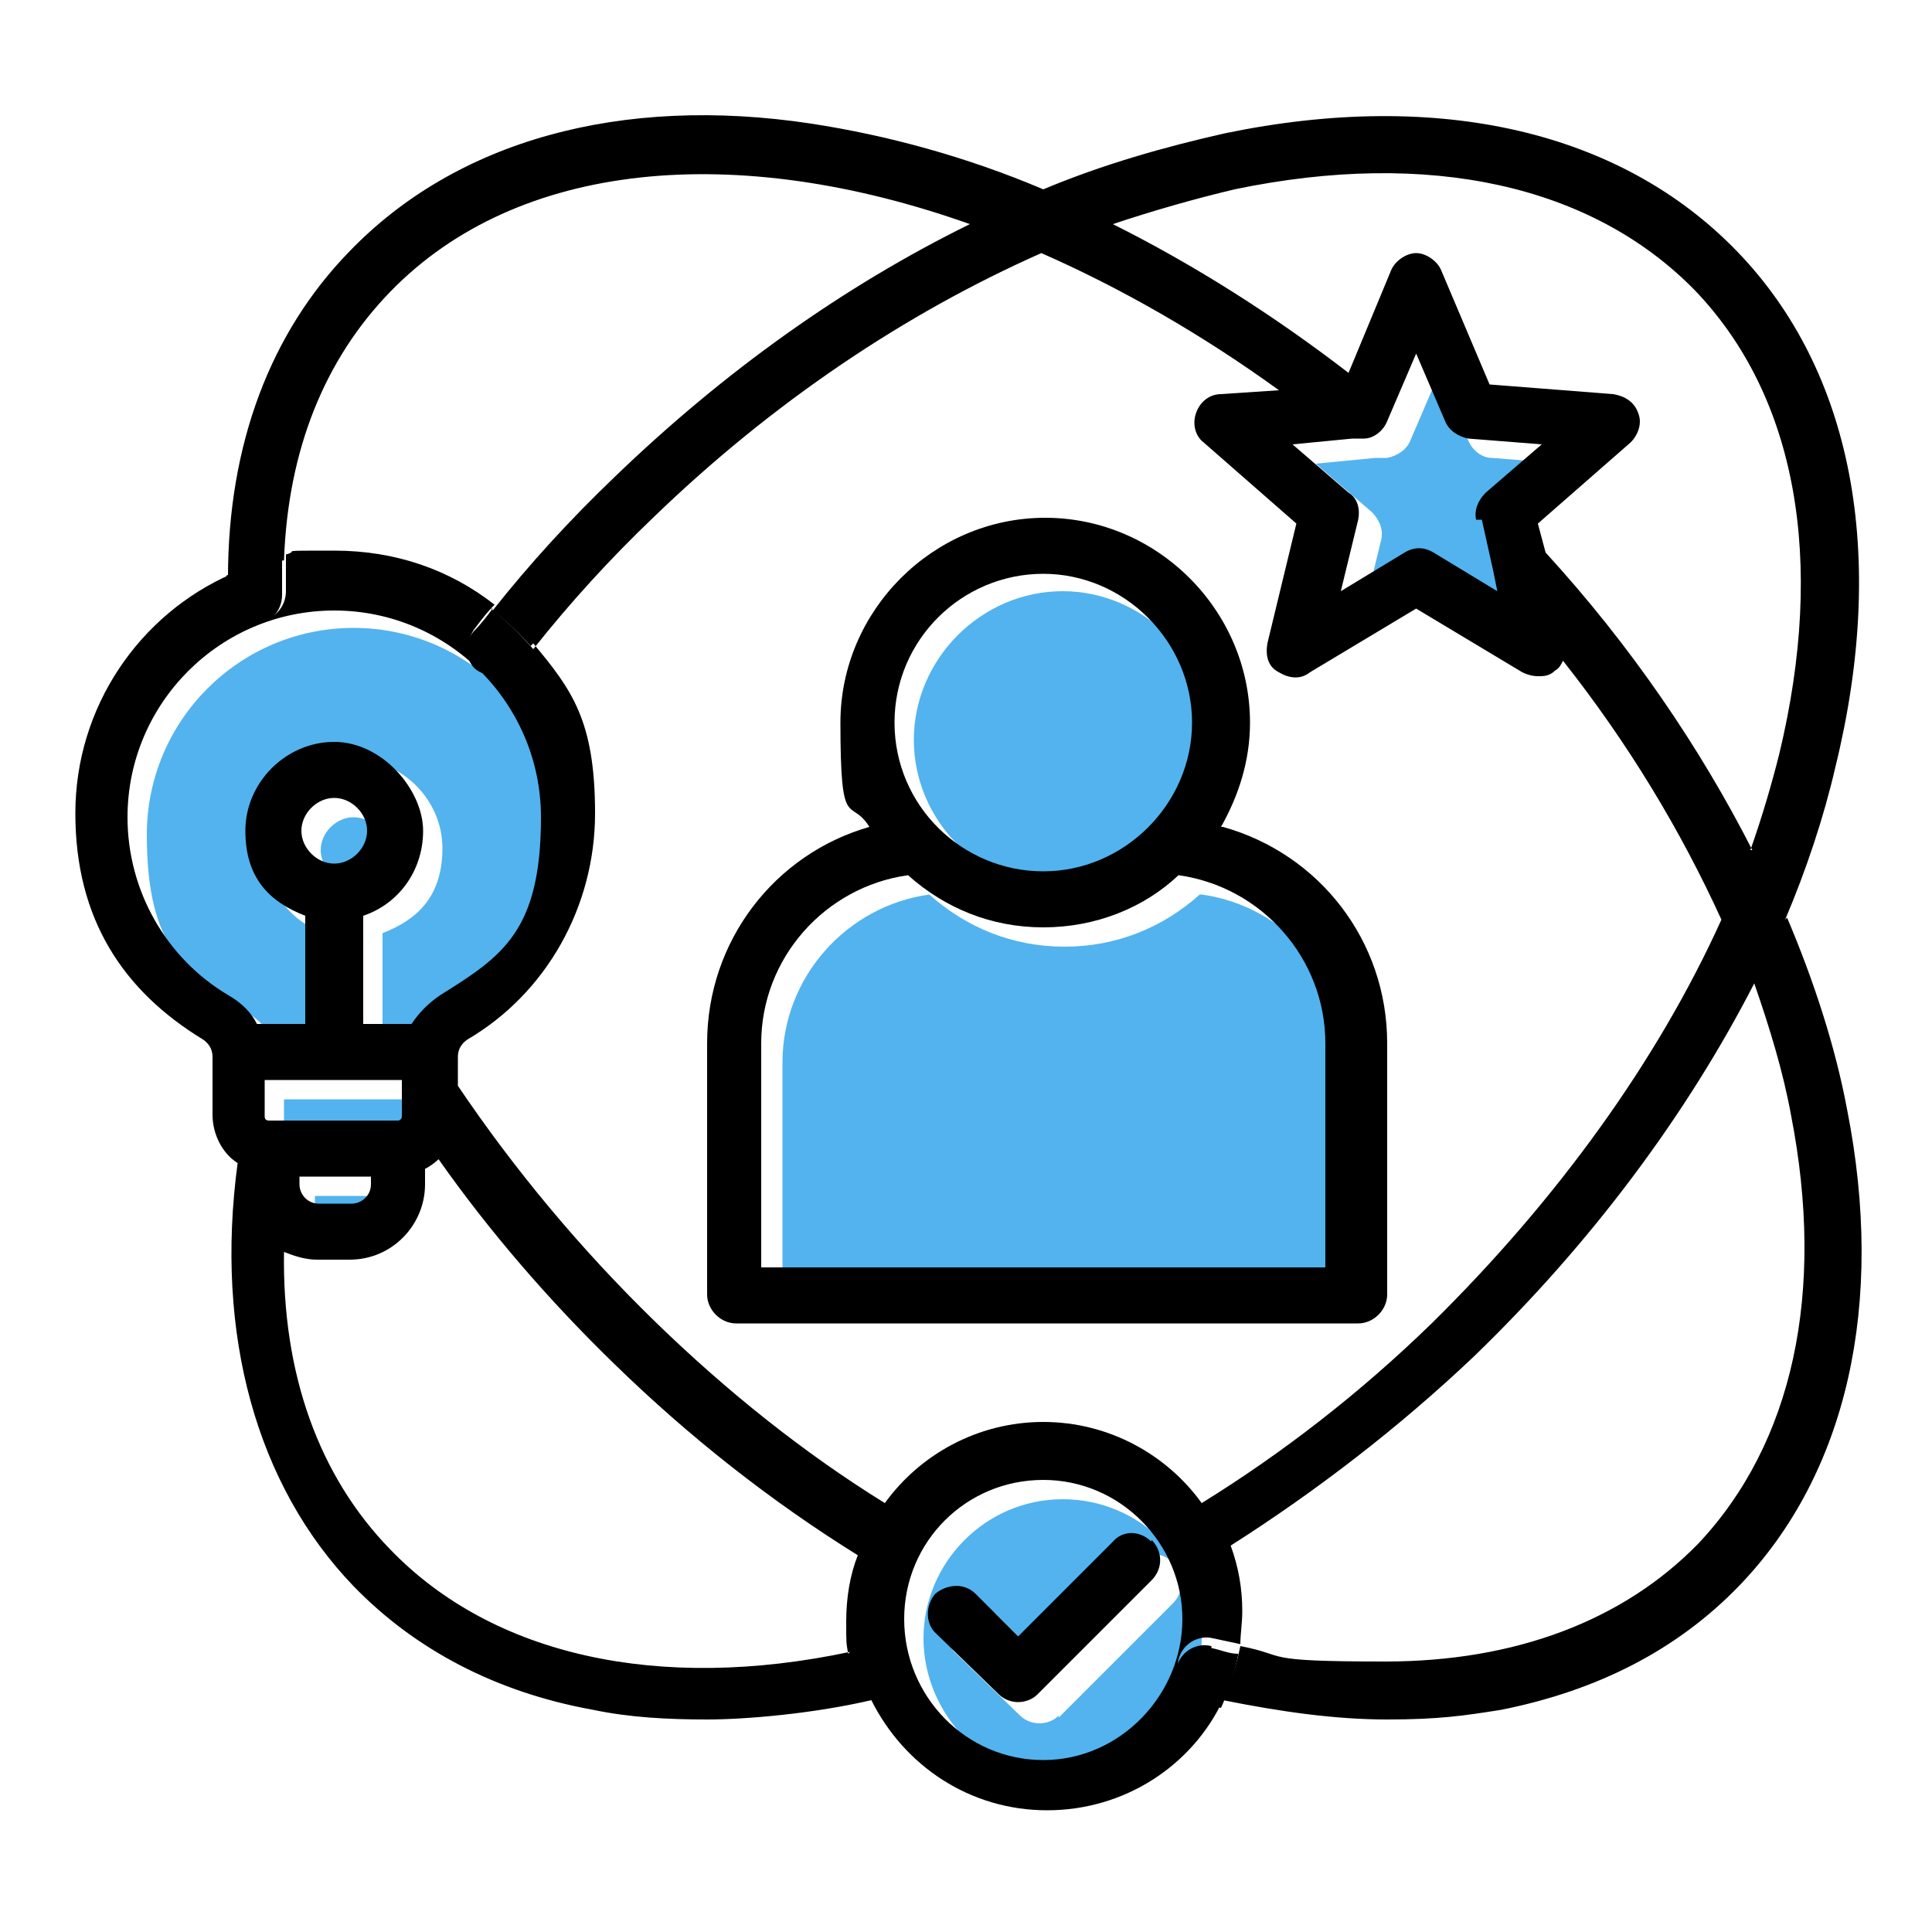
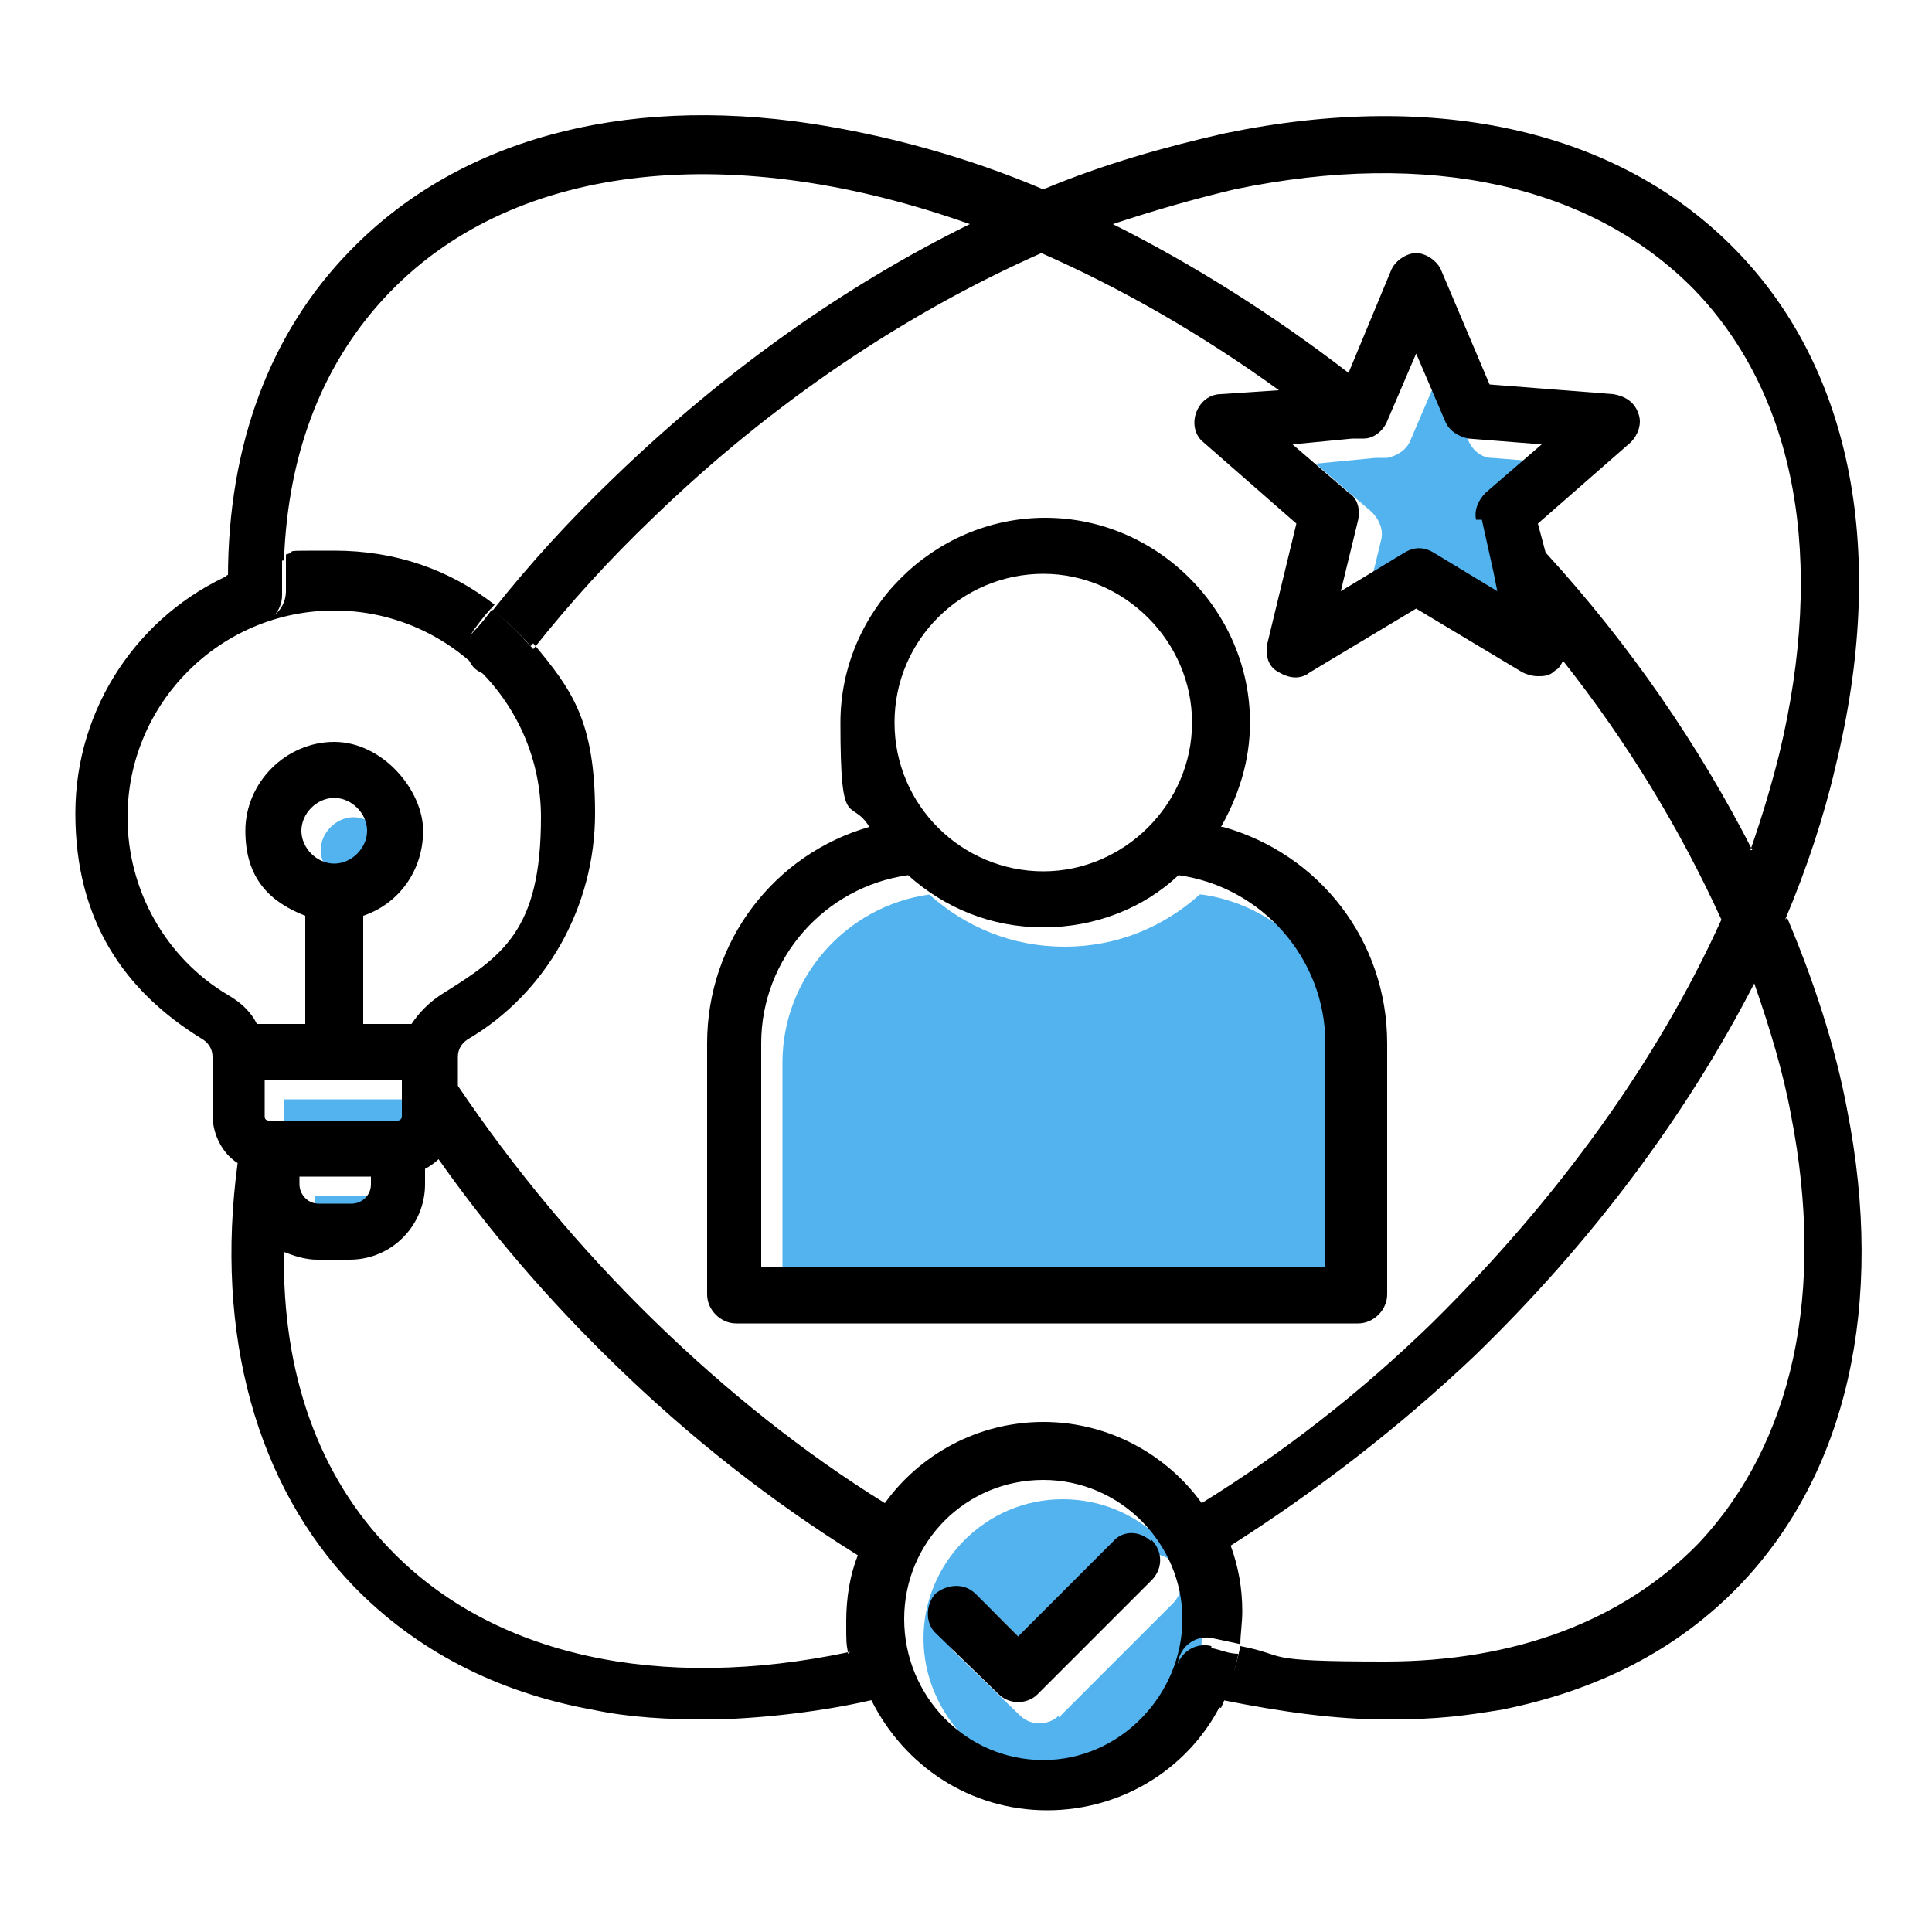
<svg xmlns="http://www.w3.org/2000/svg" version="1.1" viewBox="0 0 100 100">
  <defs>
    <style>
      .cls-1 {
        fill: #52b3ef;
      }

      .cls-2 {
        fill-rule: evenodd;
      }
    </style>
  </defs>
  <g>
    <g id="Layer_4">
      <rect class="cls-1" x="-32.1" y="20.9" width="17.2" height="20.1" />
    </g>
    <g id="Layer_3">
      <g>
        <path class="cls-1" d="M21.8,58.8v-1.9h-7.1v1.9c0,.1,0,.2.2.2,0,0,0,0,0,0h6.7c.1,0,.2,0,.2-.2Z" />
-         <path class="cls-1" d="M55,46c4.2,0,7.7-3.5,7.7-7.7s-3.5-7.7-7.7-7.7-7.7,3.5-7.7,7.7,3.5,7.7,7.7,7.7Z" />
-         <path class="cls-1" d="M16.8,48.3c-1.8-.6-3.1-2.3-3.1-4.4s2.1-4.6,4.6-4.6,4.6,2.1,4.6,4.6-1.3,3.7-3.1,4.4v5.6h2.5c.3-.6.8-1.1,1.5-1.5,3.2-1.9,5.2-5.4,5.2-9.2,0-5.9-4.8-10.7-10.7-10.7s-10.7,4.8-10.7,10.7,2,7.2,5.2,9.2c.6.4,1.1.9,1.5,1.5h2.5v-5.6Z" />
        <path class="cls-1" d="M18.3,42.3c-.9,0-1.7.8-1.7,1.7s.8,1.7,1.7,1.7,1.7-.8,1.7-1.7-.8-1.7-1.7-1.7Z" />
        <path class="cls-1" d="M62.1,46.3c-1.9,1.7-4.3,2.7-7,2.7s-5.1-1-7-2.7c-4.3.6-7.6,4.3-7.6,8.7v11.6h29.3v-11.6c0-4.4-3.3-8.1-7.6-8.7Z" />
        <path class="cls-1" d="M17.4,63.3h1.7c.6,0,1-.5,1-1v-.4h-3.8v.4c0,.6.5,1,1,1Z" />
        <path class="cls-1" d="M55,77.6c-4,0-7.2,3.3-7.2,7.2s3.2,7.3,7.2,7.3,7.2-3.3,7.2-7.3-3.2-7.2-7.2-7.2ZM54.8,88.8c-.3.3-.7.4-1,.4s-.7-.1-1-.4l-3.3-3.2c-.6-.5-.6-1.5,0-2,.6-.6,1.5-.6,2.1,0l2.2,2.2,4.9-4.9c.6-.6,1.5-.6,2,0,.6.6.6,1.5,0,2.1l-5.9,5.9Z" />
        <path class="cls-1" d="M81,24l-3.8-.3c-.5,0-1-.4-1.2-.9l-1.5-3.5-1.5,3.5c-.2.5-.7.8-1.2.9h-.5s-.1,0-.1,0l-3.1.3,2.9,2.5c.4.4.6.9.5,1.4l-.9,3.7,3.3-2c.5-.3,1-.3,1.5,0l3.3,2-.2-1-.6-2.7c-.1-.5,0-1.1.5-1.4l2.9-2.5Z" />
      </g>
      <g>
        <path class="cls-2" d="M92.4,47.6c1.1-2.6,2-5.3,2.6-7.9,2.7-11,.9-20.5-5.1-26.7-6-6.2-15.4-8.4-26.5-6.1-3.1.7-6.3,1.6-9.4,2.9-4-1.7-8.1-2.8-12-3.4-9.9-1.5-18.4.9-23.9,6.6-4.1,4.2-6.3,10-6.3,16.9.9-.4,1.9-.7,2.9-.9.2-5.7,2.1-10.4,5.5-13.9,6.6-6.8,17.9-7.8,30-3.5-6.5,3.2-12.7,7.6-18.4,13.1-2.3,2.2-4.4,4.5-6.3,6.9.8.6,1.5,1.3,2.1,2,1.9-2.4,4-4.7,6.2-6.8,6.2-6,13.1-10.6,20.1-13.7,4.1,1.8,8.3,4.2,12.3,7.1l-3,.2c-.6,0-1.1.4-1.3,1-.2.6,0,1.2.4,1.5l4.8,4.2-1.5,6.2c-.1.6,0,1.2.6,1.5.5.3,1.1.4,1.6,0l5.5-3.3,5.5,3.3c.2.1.5.2.8.2s.6,0,.9-.3c.2-.1.3-.3.4-.5,3.4,4.3,6.1,8.8,8.2,13.4-3.3,7.3-8.5,14.5-15,20.9-3.7,3.6-7.7,6.7-11.9,9.3-1.8-2.5-4.8-4.2-8.2-4.2s-6.4,1.7-8.2,4.2c-4.2-2.6-8.2-5.8-11.9-9.4-3.9-3.8-7.3-7.9-10.2-12.2v-1.5c0-.4.2-.7.5-.9,4.1-2.4,6.6-6.9,6.6-11.7s-1.2-6.4-3.2-8.8c-.3.3-.5.6-.8,1-.5.6-1.4.7-2,.2s-.7-1.4-.2-2c.3-.4.6-.8,1-1.2-2.3-1.8-5.1-2.8-8.3-2.8s-1.7,0-2.5.2c0,.6,0,1.2,0,1.9,0,.8-.6,1.5-1.4,1.5,0,0,0,0,0,0-.8,0-1.4-.6-1.4-1.4,0-.3,0-.7,0-1-4.8,2.1-8.1,6.9-8.1,12.4s2.5,9.2,6.6,11.7c.3.2.5.5.5.9v3c0,1,.5,2,1.3,2.5-1.2,8.9,1,16.7,6,21.9,3.2,3.3,7.4,5.5,12.4,6.4,1.9.4,3.9.5,5.9.5s5.5-.3,8.5-1c1.7,3.4,5.1,5.7,9.1,5.7s7.5-2.3,9.1-5.7c-.4,0-.8-.2-1.2-.3-.8-.2-1.3-1-1.1-1.8.2-.8,1-1.3,1.8-1.1.5.1.9.2,1.4.3,0-.5.1-1.1.1-1.7,0-1.2-.2-2.3-.6-3.4,4.4-2.8,8.7-6.1,12.6-9.8,6.1-5.9,11-12.5,14.5-19.3.8,2.3,1.5,4.6,1.9,6.8,1.8,9.2.1,17-4.8,22.2-3.9,4-9.5,6.1-16.2,6.1s-4.9-.3-7.5-.8c-.2,1-.5,1.9-.9,2.8,3,.6,5.8,1,8.5,1s4-.2,5.9-.5c5-1,9.1-3.1,12.3-6.4,5.6-5.8,7.6-14.6,5.6-24.7-.6-3.2-1.7-6.6-3.1-9.9ZM11.8,51.5c-3.2-1.9-5.2-5.4-5.2-9.2,0-5.9,4.8-10.7,10.7-10.7s10.7,4.8,10.7,10.7-2,7.2-5.2,9.2c-.6.4-1.1.9-1.5,1.5h-2.5v-5.6c1.8-.6,3.1-2.3,3.1-4.4s-2.1-4.6-4.6-4.6-4.6,2.1-4.6,4.6,1.3,3.7,3.1,4.4v5.6h-2.5c-.3-.6-.8-1.1-1.5-1.5ZM17.3,44.7c-.9,0-1.7-.8-1.7-1.7s.8-1.7,1.7-1.7,1.7.8,1.7,1.7-.8,1.7-1.7,1.7ZM13.9,58c0,0-.2,0-.2-.2v-1.9h7.1v1.9c0,.1-.1.2-.2.2h-6.7s0,0,0,0ZM19.2,60.9v.4c0,.6-.5,1-1,1h-1.7c-.6,0-1-.5-1-1v-.4h3.8ZM44,85.5c-9.9,2.1-18.5.2-23.8-5.3-3.7-3.8-5.6-9.1-5.5-15.4.5.2,1.1.4,1.7.4h1.7c2.2,0,3.9-1.8,3.9-3.9v-.8c.2-.1.5-.3.7-.5,2.6,3.7,5.7,7.3,9.1,10.6,3.9,3.8,8.1,7.1,12.6,9.9-.4,1-.6,2.2-.6,3.4s0,1.1.1,1.7ZM54,91.1c-4,0-7.2-3.3-7.2-7.3s3.2-7.2,7.2-7.2,7.2,3.3,7.2,7.2-3.2,7.3-7.2,7.3ZM76.7,26.9l.6,2.7.2,1-3.3-2c-.5-.3-1-.3-1.5,0l-3.3,2,.9-3.7c.1-.5,0-1.1-.5-1.4l-2.9-2.5,3.1-.3h.1s.5,0,.5,0c.5,0,1-.4,1.2-.9l1.5-3.5,1.5,3.5c.2.5.7.8,1.2.9l3.8.3-2.9,2.5c-.4.4-.6.9-.5,1.4ZM90.7,44c-2.7-5.3-6.3-10.6-10.7-15.4l-.4-1.5,4.8-4.2c.4-.4.6-1,.4-1.5-.2-.6-.7-.9-1.3-1l-6.4-.5-2.5-5.9c-.2-.5-.8-.9-1.3-.9s-1.1.4-1.3.9l-2.2,5.3c-3.9-3-8-5.6-12.2-7.7,2.1-.7,4.2-1.3,6.3-1.8,10.1-2.1,18.5-.2,23.8,5.2,5.3,5.5,6.8,14,4.4,24-.4,1.6-.9,3.3-1.5,5Z" />
        <path class="cls-2" d="M63.2,42.8c.9-1.6,1.5-3.4,1.5-5.4,0-5.8-4.8-10.6-10.6-10.6s-10.6,4.8-10.6,10.6.5,3.8,1.5,5.4c-4.9,1.4-8.4,5.9-8.4,11.2v13c0,.8.7,1.5,1.5,1.5h32.2c.8,0,1.5-.7,1.5-1.5v-13c0-5.3-3.5-9.8-8.5-11.2ZM54,29.7c4.2,0,7.7,3.5,7.7,7.7s-3.5,7.7-7.7,7.7-7.7-3.4-7.7-7.7,3.5-7.7,7.7-7.7ZM68.7,65.6h-29.3v-11.6c0-4.4,3.3-8.1,7.6-8.7,1.9,1.7,4.3,2.7,7,2.7s5.2-1,7-2.7c4.3.6,7.6,4.3,7.6,8.7v11.6ZM59.6,79.8c-.6-.6-1.5-.6-2,0l-4.9,4.9-2.2-2.2c-.6-.6-1.5-.5-2.1,0-.5.6-.5,1.5,0,2l3.3,3.2c.3.3.7.4,1,.4s.7-.1,1-.4l5.9-5.9c.6-.6.6-1.5,0-2.1ZM59.6,79.8c-.6-.6-1.5-.6-2,0l-4.9,4.9-2.2-2.2c-.6-.6-1.5-.5-2.1,0-.5.6-.5,1.5,0,2l3.3,3.2c.3.3.7.4,1,.4s.7-.1,1-.4l5.9-5.9c.6-.6.6-1.5,0-2.1ZM62.7,85.2c-.8-.2-1.6.3-1.8,1.1-.2.8.3,1.6,1.1,1.8.4.1.8.2,1.2.3.4-.9.7-1.8.9-2.8-.5,0-.9-.2-1.4-.3ZM59.6,79.8c-.6-.6-1.5-.6-2,0l-4.9,4.9-2.2-2.2c-.6-.6-1.5-.5-2.1,0-.5.6-.5,1.5,0,2l3.3,3.2c.3.3.7.4,1,.4s.7-.1,1-.4l5.9-5.9c.6-.6.6-1.5,0-2.1ZM59.6,79.8c-.6-.6-1.5-.6-2,0l-4.9,4.9-2.2-2.2c-.6-.6-1.5-.5-2.1,0-.5.6-.5,1.5,0,2l3.3,3.2c.3.3.7.4,1,.4s.7-.1,1-.4l5.9-5.9c.6-.6.6-1.5,0-2.1ZM59.6,79.8c-.6-.6-1.5-.6-2,0l-4.9,4.9-2.2-2.2c-.6-.6-1.5-.5-2.1,0-.5.6-.5,1.5,0,2l3.3,3.2c.3.3.7.4,1,.4s.7-.1,1-.4l5.9-5.9c.6-.6.6-1.5,0-2.1ZM59.6,79.8c-.6-.6-1.5-.6-2,0l-4.9,4.9-2.2-2.2c-.6-.6-1.5-.5-2.1,0-.5.6-.5,1.5,0,2l3.3,3.2c.3.3.7.4,1,.4s.7-.1,1-.4l5.9-5.9c.6-.6.6-1.5,0-2.1ZM59.6,79.8c-.6-.6-1.5-.6-2,0l-4.9,4.9-2.2-2.2c-.6-.6-1.5-.5-2.1,0-.5.6-.5,1.5,0,2l3.3,3.2c.3.3.7.4,1,.4s.7-.1,1-.4l5.9-5.9c.6-.6.6-1.5,0-2.1ZM25.5,31.5c-.3.4-.6.8-1,1.2-.5.6-.4,1.6.2,2s1.5.4,2-.2c.2-.3.5-.6.8-1-.6-.7-1.3-1.4-2.1-2ZM11.8,29.9c0,.3,0,.7,0,1,0,.8.7,1.4,1.4,1.4s0,0,0,0c.8,0,1.4-.7,1.4-1.5,0-.6,0-1.2,0-1.9-1,.2-2,.5-2.9.9Z" />
      </g>
    </g>
  </g>
</svg>